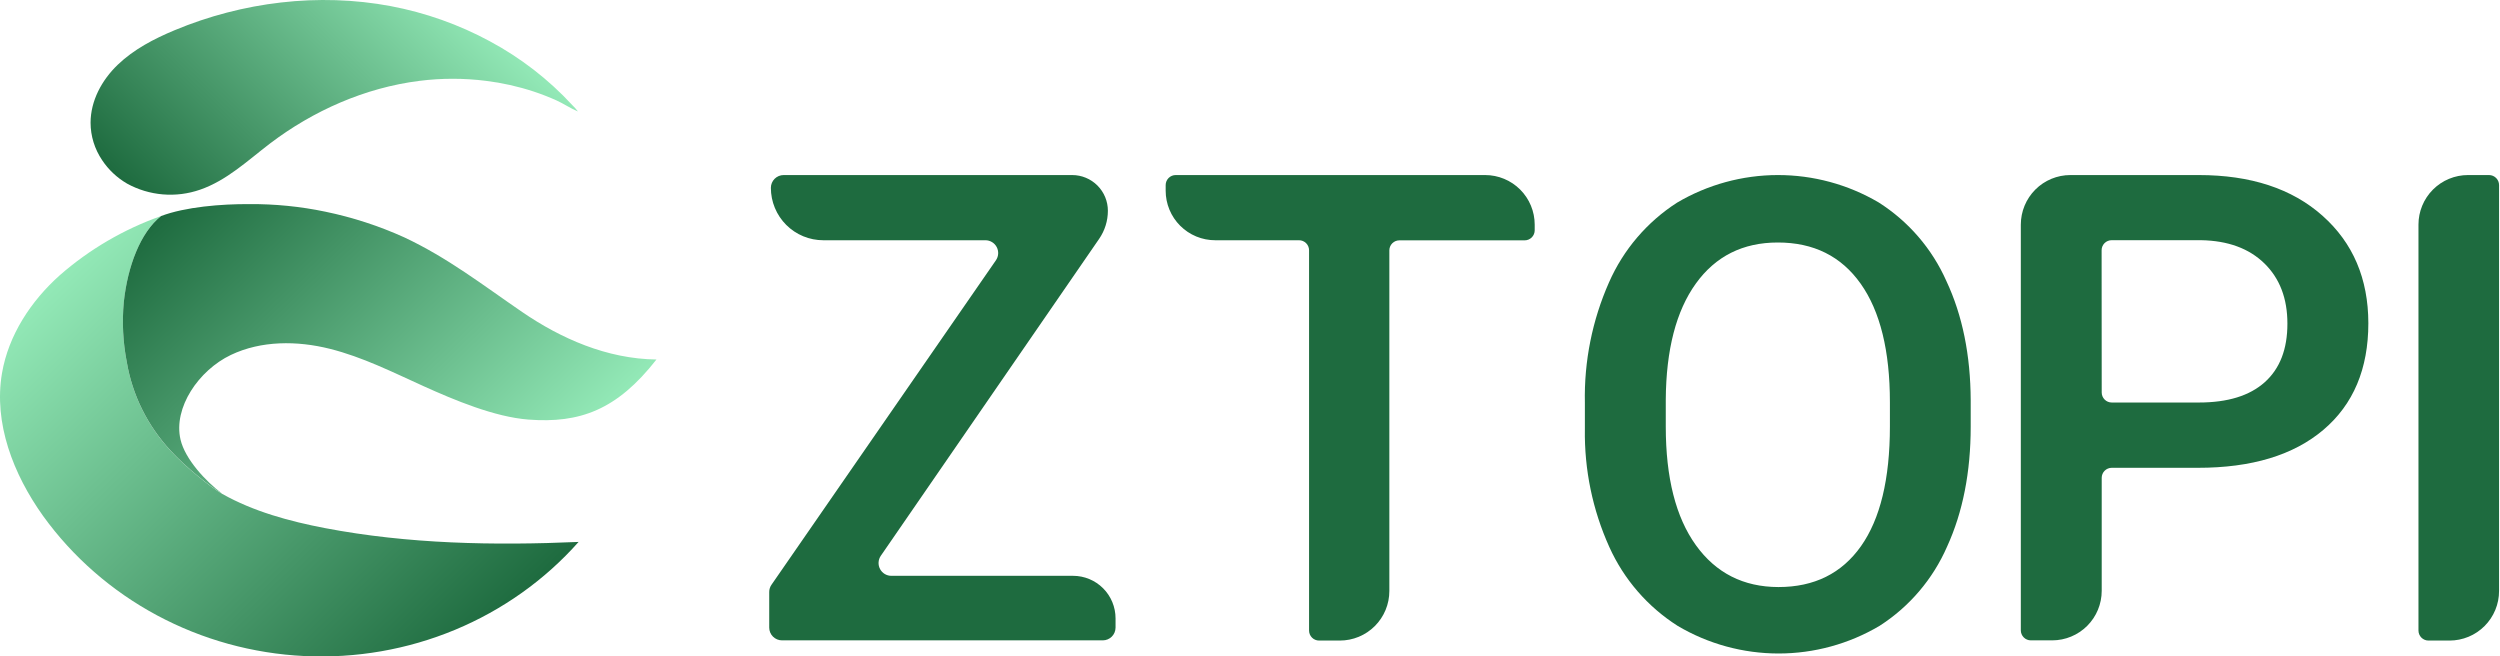
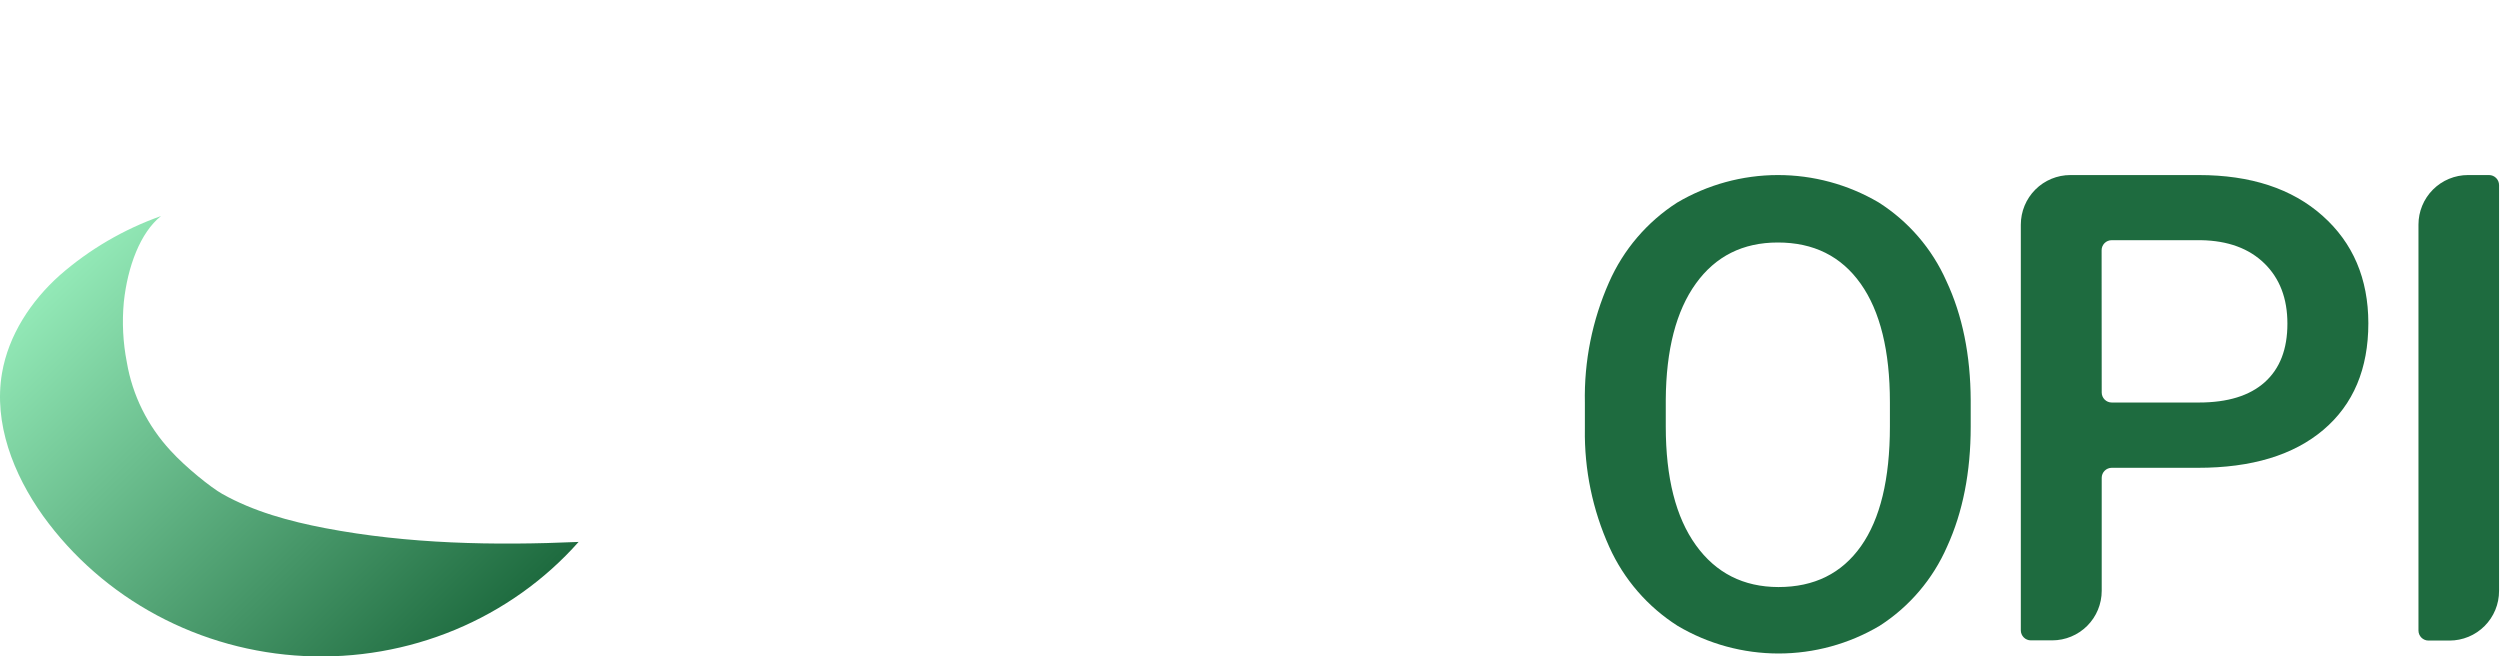
<svg xmlns="http://www.w3.org/2000/svg" width="457" height="120" viewBox="0 0 457 120" fill="none">
  <path d="M31.179 82.379C26.978 77.845 24.203 72.238 23.184 66.222C22.477 62.602 22.292 58.905 22.633 55.235C23.319 48.722 25.66 42.487 29.436 39.493C22.62 41.911 16.346 45.578 10.954 50.292C5.633 55.033 1.544 61.299 0.364 68.221C-1.197 77.365 2.444 86.711 7.885 94.324C13.311 101.838 20.432 108.051 28.707 112.487C36.982 116.924 46.191 119.468 55.632 119.925C65.074 120.382 74.498 118.741 83.187 115.126C91.875 111.511 99.599 106.018 105.768 99.065C90.272 99.742 74.64 99.444 59.425 96.541C52.897 95.289 46.358 93.511 40.626 90.285C38.587 89.134 33.972 85.448 31.179 82.379Z" fill="url(#paint0_linear_2_65)" />
-   <path d="M59.467 38.695C54.901 37.74 50.242 37.276 45.572 37.312C40.501 37.281 33.858 37.816 29.447 39.493C25.66 42.487 23.319 48.722 22.632 55.22C22.292 58.889 22.477 62.587 23.184 66.207C24.203 72.223 26.978 77.83 31.179 82.363C33.972 85.433 38.586 89.119 40.626 90.26C37.603 87.983 33.832 83.939 33 80.359C31.642 74.532 36.324 67.686 42.202 64.884C47.747 62.238 54.317 62.264 60.299 63.763C66.281 65.263 71.821 68.055 77.423 70.589C83.025 73.124 90.428 76.229 96.592 76.698C105.955 77.415 112.78 74.967 120 65.717C110.959 65.611 102.537 61.885 95.442 57.028C88.243 52.095 81.845 47.117 73.912 43.395C69.296 41.303 64.449 39.726 59.467 38.695Z" fill="url(#paint1_linear_2_65)" />
-   <path d="M16.557 22.437C16.562 24.87 17.298 27.25 18.674 29.284C19.831 31.026 21.385 32.487 23.215 33.555C25.228 34.667 27.466 35.342 29.773 35.535C32.081 35.727 34.404 35.433 36.584 34.671C41.447 32.989 45.266 29.359 49.328 26.254C57.251 20.236 66.718 16.03 76.695 14.778C80.72 14.273 84.795 14.273 88.82 14.778C91.797 15.144 94.728 15.8 97.57 16.737C98.985 17.206 100.374 17.747 101.731 18.358C103.052 18.953 104.332 19.842 105.648 20.377C105.335 19.96 104.987 19.568 104.608 19.206C100.288 14.522 95.189 10.576 89.523 7.533C83.886 4.487 77.789 2.324 71.457 1.125C58.244 -1.369 44.298 0.363 31.923 5.523C28.146 7.098 24.448 9.027 21.519 11.839C18.591 14.652 16.557 18.443 16.557 22.437Z" fill="url(#paint2_linear_2_65)" />
-   <path d="M162.932 105.26H196.153C198.214 105.26 200.19 106.079 201.647 107.537C203.104 108.995 203.922 110.972 203.922 113.033V114.729C203.92 115.348 203.673 115.94 203.235 116.376C202.797 116.812 202.204 117.058 201.586 117.058H142.95C142.332 117.058 141.739 116.812 141.301 116.376C140.863 115.94 140.616 115.348 140.614 114.729V108.212C140.613 107.736 140.76 107.271 141.035 106.883L182.053 47.583C182.295 47.232 182.437 46.822 182.463 46.396C182.489 45.97 182.398 45.545 182.2 45.168C182.001 44.79 181.704 44.474 181.339 44.253C180.974 44.033 180.555 43.916 180.129 43.917H150.5C149.241 43.918 147.995 43.671 146.833 43.19C145.67 42.709 144.614 42.004 143.724 41.114C142.834 40.225 142.128 39.168 141.646 38.005C141.164 36.843 140.916 35.596 140.916 34.337C140.916 33.718 141.162 33.123 141.6 32.685C142.039 32.246 142.633 32 143.253 32H195.997C197.727 32 199.387 32.688 200.61 33.912C201.833 35.136 202.521 36.796 202.521 38.527C202.522 40.364 201.962 42.158 200.917 43.669L161.008 101.603C160.768 101.953 160.628 102.363 160.604 102.787C160.579 103.212 160.671 103.635 160.869 104.011C161.067 104.387 161.363 104.702 161.727 104.923C162.091 105.143 162.507 105.259 162.932 105.26Z" fill="#1E6B3F" />
-   <path d="M278.71 43.935H255.806C255.32 43.935 254.854 44.128 254.51 44.472C254.166 44.816 253.973 45.282 253.973 45.768V108.038C253.973 109.228 253.739 110.406 253.283 111.505C252.828 112.605 252.16 113.604 251.319 114.445C250.477 115.286 249.478 115.953 248.379 116.407C247.28 116.862 246.102 117.095 244.912 117.094H241.128C240.642 117.094 240.176 116.901 239.833 116.557C239.489 116.213 239.296 115.747 239.296 115.261V45.75C239.296 45.264 239.103 44.797 238.759 44.454C238.416 44.11 237.95 43.917 237.464 43.917H222.145C220.956 43.918 219.778 43.684 218.678 43.23C217.579 42.775 216.58 42.108 215.738 41.267C214.897 40.426 214.229 39.427 213.774 38.328C213.318 37.228 213.084 36.05 213.084 34.86V33.833C213.084 33.347 213.277 32.881 213.621 32.537C213.964 32.193 214.43 32 214.916 32H271.482C273.885 32 276.189 32.955 277.889 34.655C279.588 36.355 280.543 38.661 280.543 41.066V42.111C280.54 42.596 280.346 43.059 280.003 43.401C279.659 43.743 279.195 43.935 278.71 43.935Z" fill="#1E6B3F" />
  <path d="M360.244 77.98C360.244 86.309 358.805 93.621 355.929 99.916C353.336 105.863 349.038 110.907 343.578 114.408C337.991 117.715 331.618 119.459 325.126 119.459C318.635 119.459 312.262 117.715 306.674 114.408C301.191 110.922 296.847 105.907 294.178 99.98C291.124 93.209 289.6 85.847 289.716 78.42V73.626C289.558 66.058 291.062 58.548 294.123 51.626C296.746 45.651 301.07 40.582 306.555 37.051C312.134 33.754 318.493 32.01 324.972 32C331.452 31.99 337.816 33.715 343.404 36.996C348.872 40.463 353.189 45.474 355.809 51.397C358.735 57.648 360.213 64.92 360.244 73.213V77.98ZM345.475 73.543C345.475 64.12 343.694 56.894 340.134 51.864C336.573 46.835 331.521 44.323 324.98 44.329C318.597 44.329 313.604 46.832 310 51.837C306.397 56.842 304.564 63.921 304.503 73.076V77.98C304.503 87.33 306.335 94.553 310 99.65C313.665 104.747 318.698 107.301 325.099 107.313C331.64 107.313 336.67 104.823 340.189 99.842C343.707 94.862 345.469 87.574 345.475 77.98V73.543Z" fill="#1E6B3F" />
  <path d="M384.193 87.33V108.001C384.193 110.403 383.239 112.706 381.542 114.405C379.844 116.103 377.542 117.058 375.141 117.058H371.238C370.752 117.058 370.286 116.864 369.942 116.521C369.599 116.177 369.406 115.71 369.406 115.224V41.066C369.406 38.661 370.36 36.355 372.06 34.655C373.759 32.955 376.064 32 378.467 32H401.93C411.434 32 418.974 34.478 424.551 39.434C430.127 44.39 432.922 50.938 432.934 59.078C432.934 67.42 430.201 73.913 424.734 78.558C419.268 83.202 411.608 85.521 401.756 85.515H386.007C385.527 85.52 385.069 85.713 384.73 86.052C384.39 86.391 384.198 86.85 384.193 87.33ZM384.193 71.747C384.193 72.233 384.386 72.699 384.73 73.043C385.073 73.387 385.539 73.58 386.025 73.58H401.967C407.22 73.58 411.23 72.343 413.996 69.868C416.763 67.392 418.144 63.821 418.138 59.152C418.138 54.556 416.736 50.889 413.932 48.152C411.129 45.414 407.275 43.999 402.37 43.907H386.007C385.521 43.907 385.055 44.101 384.711 44.444C384.368 44.788 384.175 45.255 384.175 45.741L384.193 71.747Z" fill="#1E6B3F" />
  <path d="M447.776 117.094H443.928C443.442 117.094 442.976 116.901 442.632 116.557C442.289 116.213 442.096 115.747 442.096 115.261V41.066C442.095 39.876 442.328 38.697 442.782 37.597C443.236 36.497 443.903 35.498 444.744 34.656C445.584 33.814 446.583 33.146 447.682 32.69C448.78 32.235 449.958 32 451.148 32H454.996C455.482 32 455.948 32.193 456.291 32.537C456.635 32.881 456.828 33.347 456.828 33.833V108.019C456.83 109.21 456.598 110.39 456.144 111.491C455.69 112.592 455.024 113.592 454.183 114.435C453.342 115.278 452.344 115.947 451.244 116.403C450.145 116.859 448.966 117.094 447.776 117.094Z" fill="#1E6B3F" />
  <defs>
    <linearGradient id="paint0_linear_2_65" x1="82.301" y1="122.081" x2="11.79" y2="49.435" gradientUnits="userSpaceOnUse">
      <stop stop-color="#1E6B3F" />
      <stop offset="1" stop-color="#93E9B7" />
    </linearGradient>
    <linearGradient id="paint1_linear_2_65" x1="93.788" y1="91.753" x2="36.42" y2="32.648" gradientUnits="userSpaceOnUse">
      <stop stop-color="#93E9B7" />
      <stop offset="1" stop-color="#1E6B3F" />
    </linearGradient>
    <linearGradient id="paint2_linear_2_65" x1="34.131" y1="44.702" x2="81.136" y2="-3.727" gradientUnits="userSpaceOnUse">
      <stop stop-color="#1E6B3F" />
      <stop offset="1" stop-color="#93E9B7" />
    </linearGradient>
  </defs>
</svg>